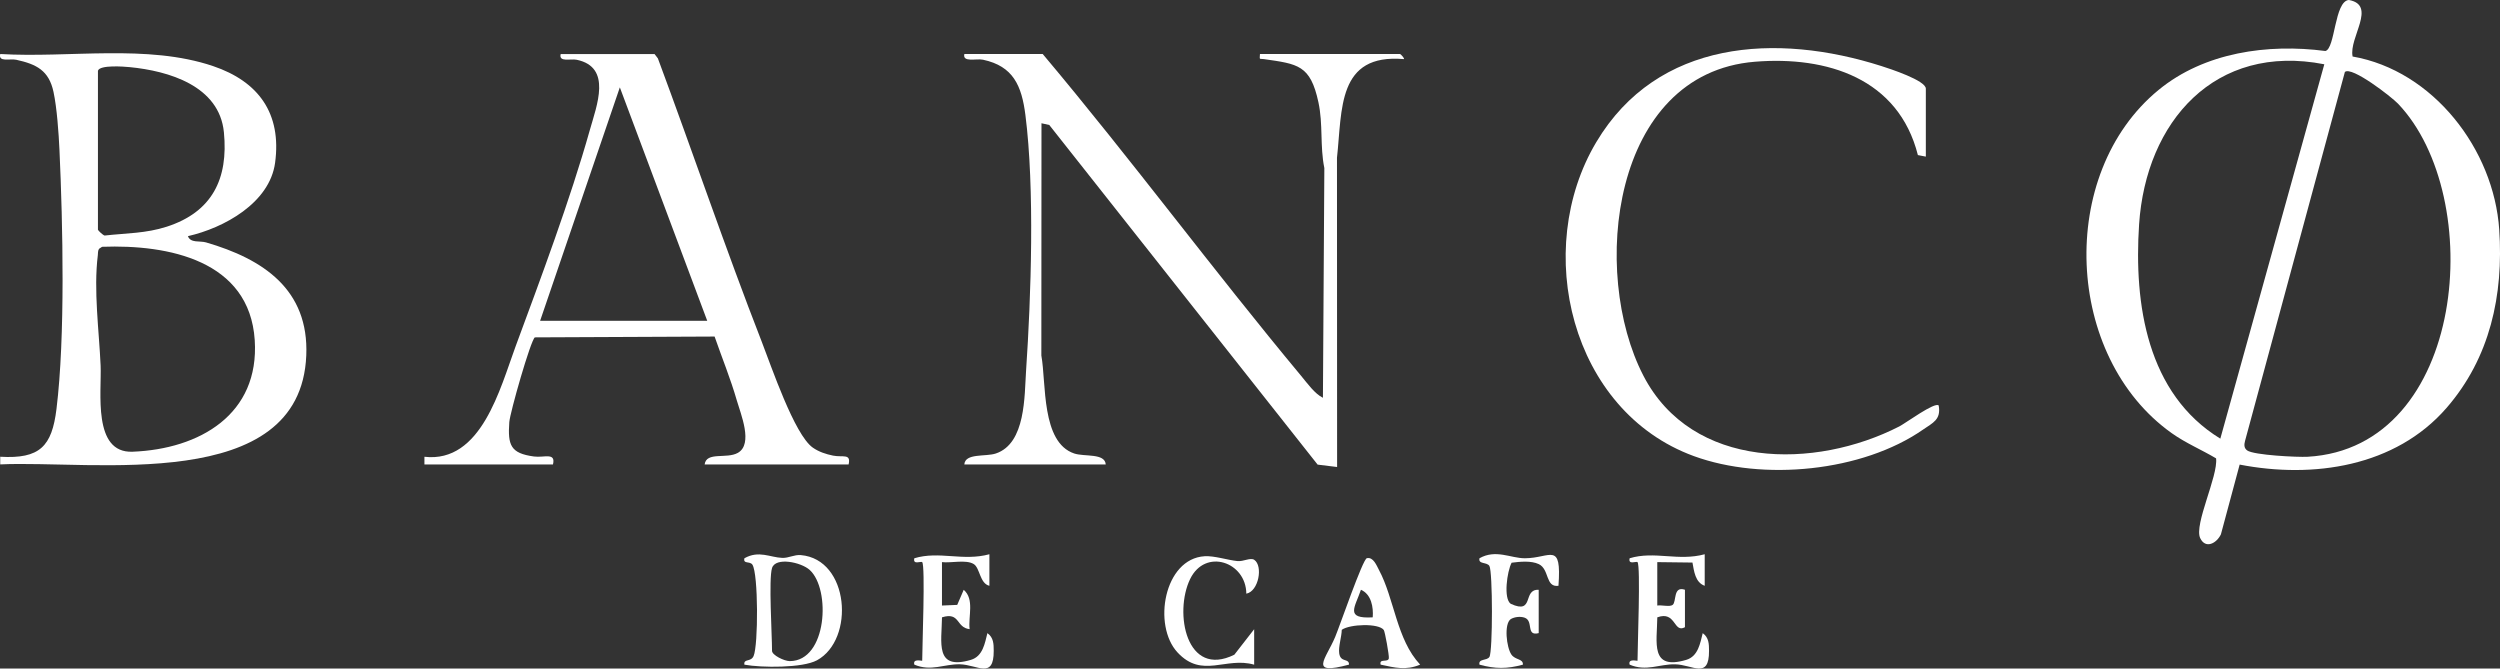
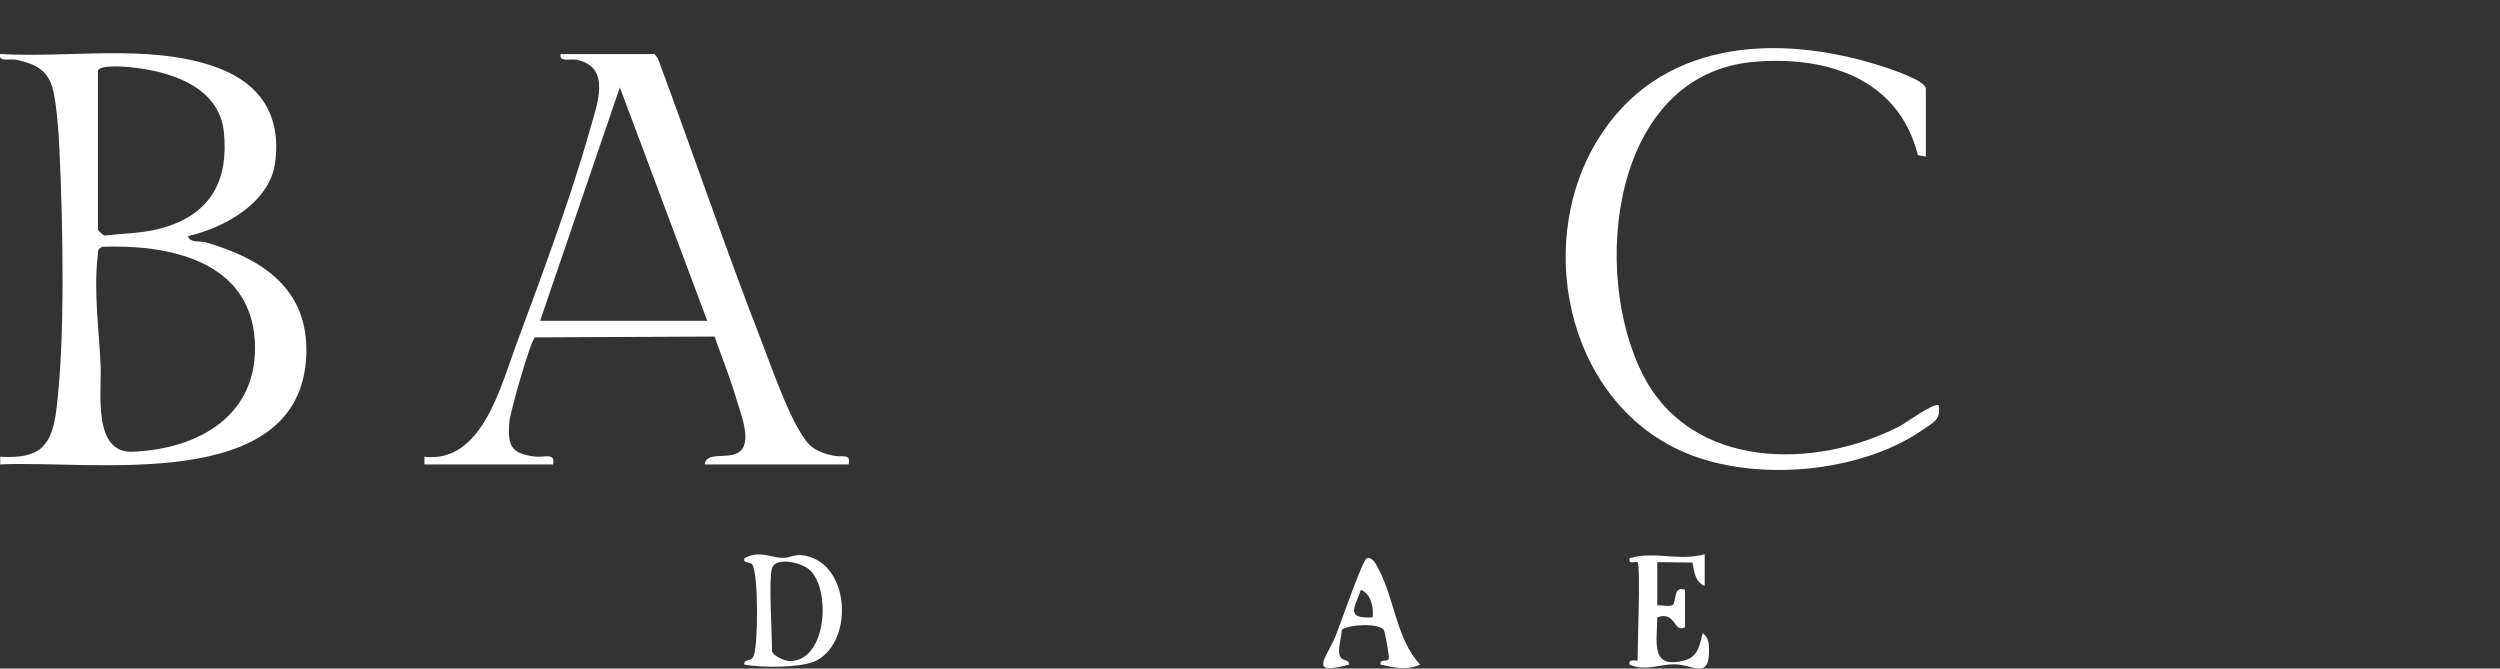
<svg xmlns="http://www.w3.org/2000/svg" id="Ebene_2" data-name="Ebene 2" viewBox="0 0 971.5 259.8">
  <rect x="0" y="0" width="971.5" height="259.8" fill="#333333" stroke="none" />
  <defs>
    <style>
      .cls-1 {
        fill: #fff;
      }
    </style>
  </defs>
  <g id="Ebene_1-2" data-name="Ebene 1">
-     <path class="cls-1" d="M914.22,21.96c31.31,5.47,54.89,36.09,56.98,67.26,1.71,25.45-3.55,49.83-20.51,69.34-19.85,22.82-51.78,27.52-80.36,21.98l-7.29,27.12c-1.69,3.51-5.99,5.79-8.05,1.44-2.46-5.21,7.02-24.17,6.18-30.98-5.68-3.37-11.8-5.93-17.22-9.78-41.69-29.59-44.81-100.79-5.14-133.38,17.83-14.65,42.49-18.07,64.82-15.14,3.86-.85,3.49-19.34,9.13-19.83,11.05,2.03-.07,14.64,1.46,21.96ZM903.23,24.98c-42.46-8.31-69.34,22.24-71.98,62.25-2.04,30.96,3.06,65.77,31.57,83.23l40.41-145.49ZM931.85,40.27c-2.46-2.58-17.99-14.67-20.63-12.3l-38.78,143.3c-.36,1.38-.54,2.77.8,3.76,2.51,1.85,19.62,2.69,23.49,2.47,61.85-3.47,69.7-101,35.13-137.22Z" />
    <path class="cls-1" d="M73.03,91.77c.99,2.78,4.63,1.73,7.04,2.43,22.11,6.43,40.03,18.23,38.95,43.95-2.27,54.17-83.18,40.57-118.93,42.32v-2.98c15.4.9,20.08-4.02,21.86-18.57,3.44-28.05,2.48-71.78,1.16-100.6-.29-6.46-.99-16.43-2.32-22.61-1.79-8.33-6.6-10.75-14.46-12.48-2.45-.54-7.07,1.04-6.24-2.24,26.77,1.61,57.06-3.97,82.7,4.69,17.71,5.99,26.71,18.42,24.11,37.59-2.12,15.63-19.9,25.33-33.88,28.5ZM38.06,27.47v61.8c0,.25,1.92,2.13,2.61,2.26,8.41-.95,15.99-.8,24.17-3.45,17.59-5.71,23.95-18.56,22.17-36.68s-21.58-23.84-36.57-25.31c-2.31-.23-11.66-.94-12.37,1.38ZM39.69,95.89l-1.2.8c-.5.76-.38,1.66-.48,2.51-1.68,13.65.49,29.23,1.09,42.87.45,10.09-3.24,34.08,12.41,33.47,26.07-1.03,49.38-14.5,47.48-43.39-2.04-30.99-33.57-37.19-59.29-36.25Z" />
-     <path class="cls-1" d="M405.2,20.99c34.41,40.9,66.24,84.02,100.43,125.08,2.38,2.86,5.27,6.96,8.46,8.51l.55-89.27c-1.75-8.61-.44-16.93-2.31-25.61-3.12-14.46-7.95-14.83-21.21-16.74-1.76-.25-1.66.5-1.5-1.97h54.45c.22,0,1.83,1.72,1.5,1.98-25.99-2.25-23.94,19.58-26.02,38.34l.05,120.17-7.57-.93-104.28-131.98-3.03-.67-.05,90.26c1.95,10.65-.12,33.76,12.79,38.07,3.99,1.33,11.92-.22,12.23,4.25h-54.95c.31-4.47,8.24-2.92,12.23-4.25,11.7-3.9,11.1-22.49,11.76-32.13,1.96-28.86,3.38-71.02-.26-99.44-1.45-11.33-4.7-18.94-16.46-21.45-2.62-.56-8.07,1.17-7.26-2.23h30.47Z" />
    <path class="cls-1" d="M254.35,20.99l1.3,1.69c13.63,36.64,26.21,73.78,40.4,110.21,3.63,9.31,12.66,36.06,19.8,41.05,2.35,1.65,5.08,2.54,7.87,3.11,3.8.77,7.06-.96,6.05,3.44h-55.95c.65-5.1,8.59-2.02,12.94-4.53,6-3.46,1.09-15.03-.45-20.39-2.41-8.4-5.77-16.56-8.62-24.79l-69.85.32c-1.63,1.09-9.68,29.3-9.93,32.95-.62,8.93.45,12.11,9.58,13.34,3.96.54,8.56-1.71,7.39,3.1h-49.95v-2.99c22.11,2.54,29.42-26.64,35.43-42.9,9.73-26.32,21.27-57.14,28.8-83.91,2.76-9.81,8.72-24.56-5.02-27.46-2.46-.52-7.08,1.07-6.26-2.23h36.46ZM274.83,124.66l-33.96-90.71-30.98,90.71h64.94Z" />
    <path class="cls-1" d="M748.37,60.86l-3.08-.59c-7.52-29.77-35.26-38.56-63.34-36.28-55.8,4.53-64.05,81.94-43.34,121.98,18.94,36.63,66.66,36.53,99.46,19.74,2.4-1.23,13.82-9.64,15.3-8.15,1.01,5.52-2.31,6.77-6.07,9.38-23.63,16.42-62.25,20.11-89.08,10.3-47.87-17.51-62.84-80.2-37.89-122.03,23.76-39.84,70.05-42.55,110.85-29.52,3.15,1.01,17.2,5.58,17.2,8.76v26.42Z" />
    <path class="cls-1" d="M289.27,258.28c-.37-2.46,2.51-.88,3.58-3.35,1.84-4.24,1.85-31.91-.46-35.49-.97-1.49-3.69-.14-3.11-2.5,5.61-3.18,10-.31,14.75-.14,2.44.08,4.63-1.31,7.16-1.09,18.9,1.62,21.11,32.77,6.3,40.87-5.59,3.05-21.49,2.94-28.21,1.71ZM300.01,220.75c-1.35,4.32,0,25.59,0,32.18,0,1.64,4.74,3.99,6.91,3.98,14.54-.06,15.99-27.97,7.72-35.44-3.36-3.03-13.27-5.09-14.63-.73Z" />
-     <path class="cls-1" d="M358.37,218.45c-.41-.48-3.73,1.21-3.06-1.51,9.65-2.93,18.89,1.25,29.17-1.56v12.26c-3.78-.89-3.63-6.95-6.11-8.46-2.99-1.82-8.77-.31-12.32-.74v16.87s5.93-.25,5.93-.25l2.52-5.86c4.26,3.69,1.69,10.32,2.3,15.29-5.4-.6-3.6-6.8-10.74-4.6-.12,9.87-2.87,20.68,11.2,16.54,4.71-1.38,5.45-6.5,6.45-10.4,2.41,1.73,2.44,4.24,2.45,6.88.04,11.2-6.34,5.37-13.19,5.23-6.04-.13-11.21,2.9-17.66.13-.73-2.53,3.06-1.34,3.06-1.52,0-5.28,1.25-36.85,0-38.31Z" />
    <path class="cls-1" d="M636.34,218.45c-.41-.48-3.73,1.21-3.06-1.51,9.65-2.93,18.89,1.25,29.17-1.56v12.26c-3.73-1.33-4.14-5.74-4.76-9.03l-13.67-.17v16.87c1.74-.27,4.73.6,5.93-.22,1.65-1.12.08-7.52,4.82-5.91v14.55c-4.48,2.49-3.46-6.51-10.74-3.83-.12,9.87-2.87,20.68,11.2,16.54,4.71-1.38,5.45-6.5,6.45-10.4,2.41,1.73,2.44,4.24,2.45,6.88.04,11.2-6.34,5.37-13.19,5.23-6.04-.13-11.21,2.9-17.66.13-.73-2.53,3.06-1.34,3.06-1.52,0-5.28,1.25-36.85,0-38.31Z" />
-     <path class="cls-1" d="M605.62,227.64c-5.15.72-3.43-6.44-7.66-8.43-2.98-1.4-7.32-.96-10.55-.54-1.77,3.38-3.25,14.02-.32,15.98,9.35,4.28,4.43-5.76,10.85-5.46v16.84c-5.12,1.31-1.85-4.76-5.5-6.01-1.62-.55-3.82-.33-5.35.55-2.73,1.9-1.65,11.06.23,13.78,1.53,2.22,4.61,1.54,4.48,3.93-6.09,1.68-10.79,1.68-16.88,0-.5-2.42,2.84-1.43,3.86-2.99,1.33-2.01,1.3-33.36-.01-35.38-1.02-1.58-4.38-.55-3.85-2.97,6.37-3.61,12.15.01,17.65,0,9.97-.02,14.32-6.81,13.05,10.7Z" />
    <path class="cls-1" d="M551.87,258.28c-5.54,2.31-9.76,1.2-15.35,0-.68-2.56,2.88-.68,3.18-2.46.18-1.08-1.51-10.37-1.96-11-1.93-2.7-13.21-2.32-16.33-.07-.06,2.8-1.37,6.61-.99,9.17.54,3.69,3.86,1.74,3.8,4.35-15.92,4.3-9.01-2.09-5.38-10.73,1.8-4.28,10.71-30.26,12.32-30.62,2.51-.57,3.78,2.84,4.67,4.5,6.05,11.23,6.86,27.11,16.04,36.85ZM533.44,239.9c.31-3.93-.52-8.94-4.58-10.72-2.35,6.91-6.3,11.34,4.58,10.72Z" />
-     <path class="cls-1" d="M484.32,230.71c-.08-12.37-15.97-17.82-21.84-5.69-6.32,13.04-1.5,38.63,17.18,29.4l7.71-9.91v13.78c-11.09-3.18-20.19,5.57-29.78-4.75-9.76-10.5-5.26-36.46,10.54-37.39,3.82-.22,8.91,1.5,12.78,1.89,2.27.23,5.03-1.49,6.51-.48,3.46,2.36,1.7,12.24-3.1,13.14Z" />
  </g>
</svg>